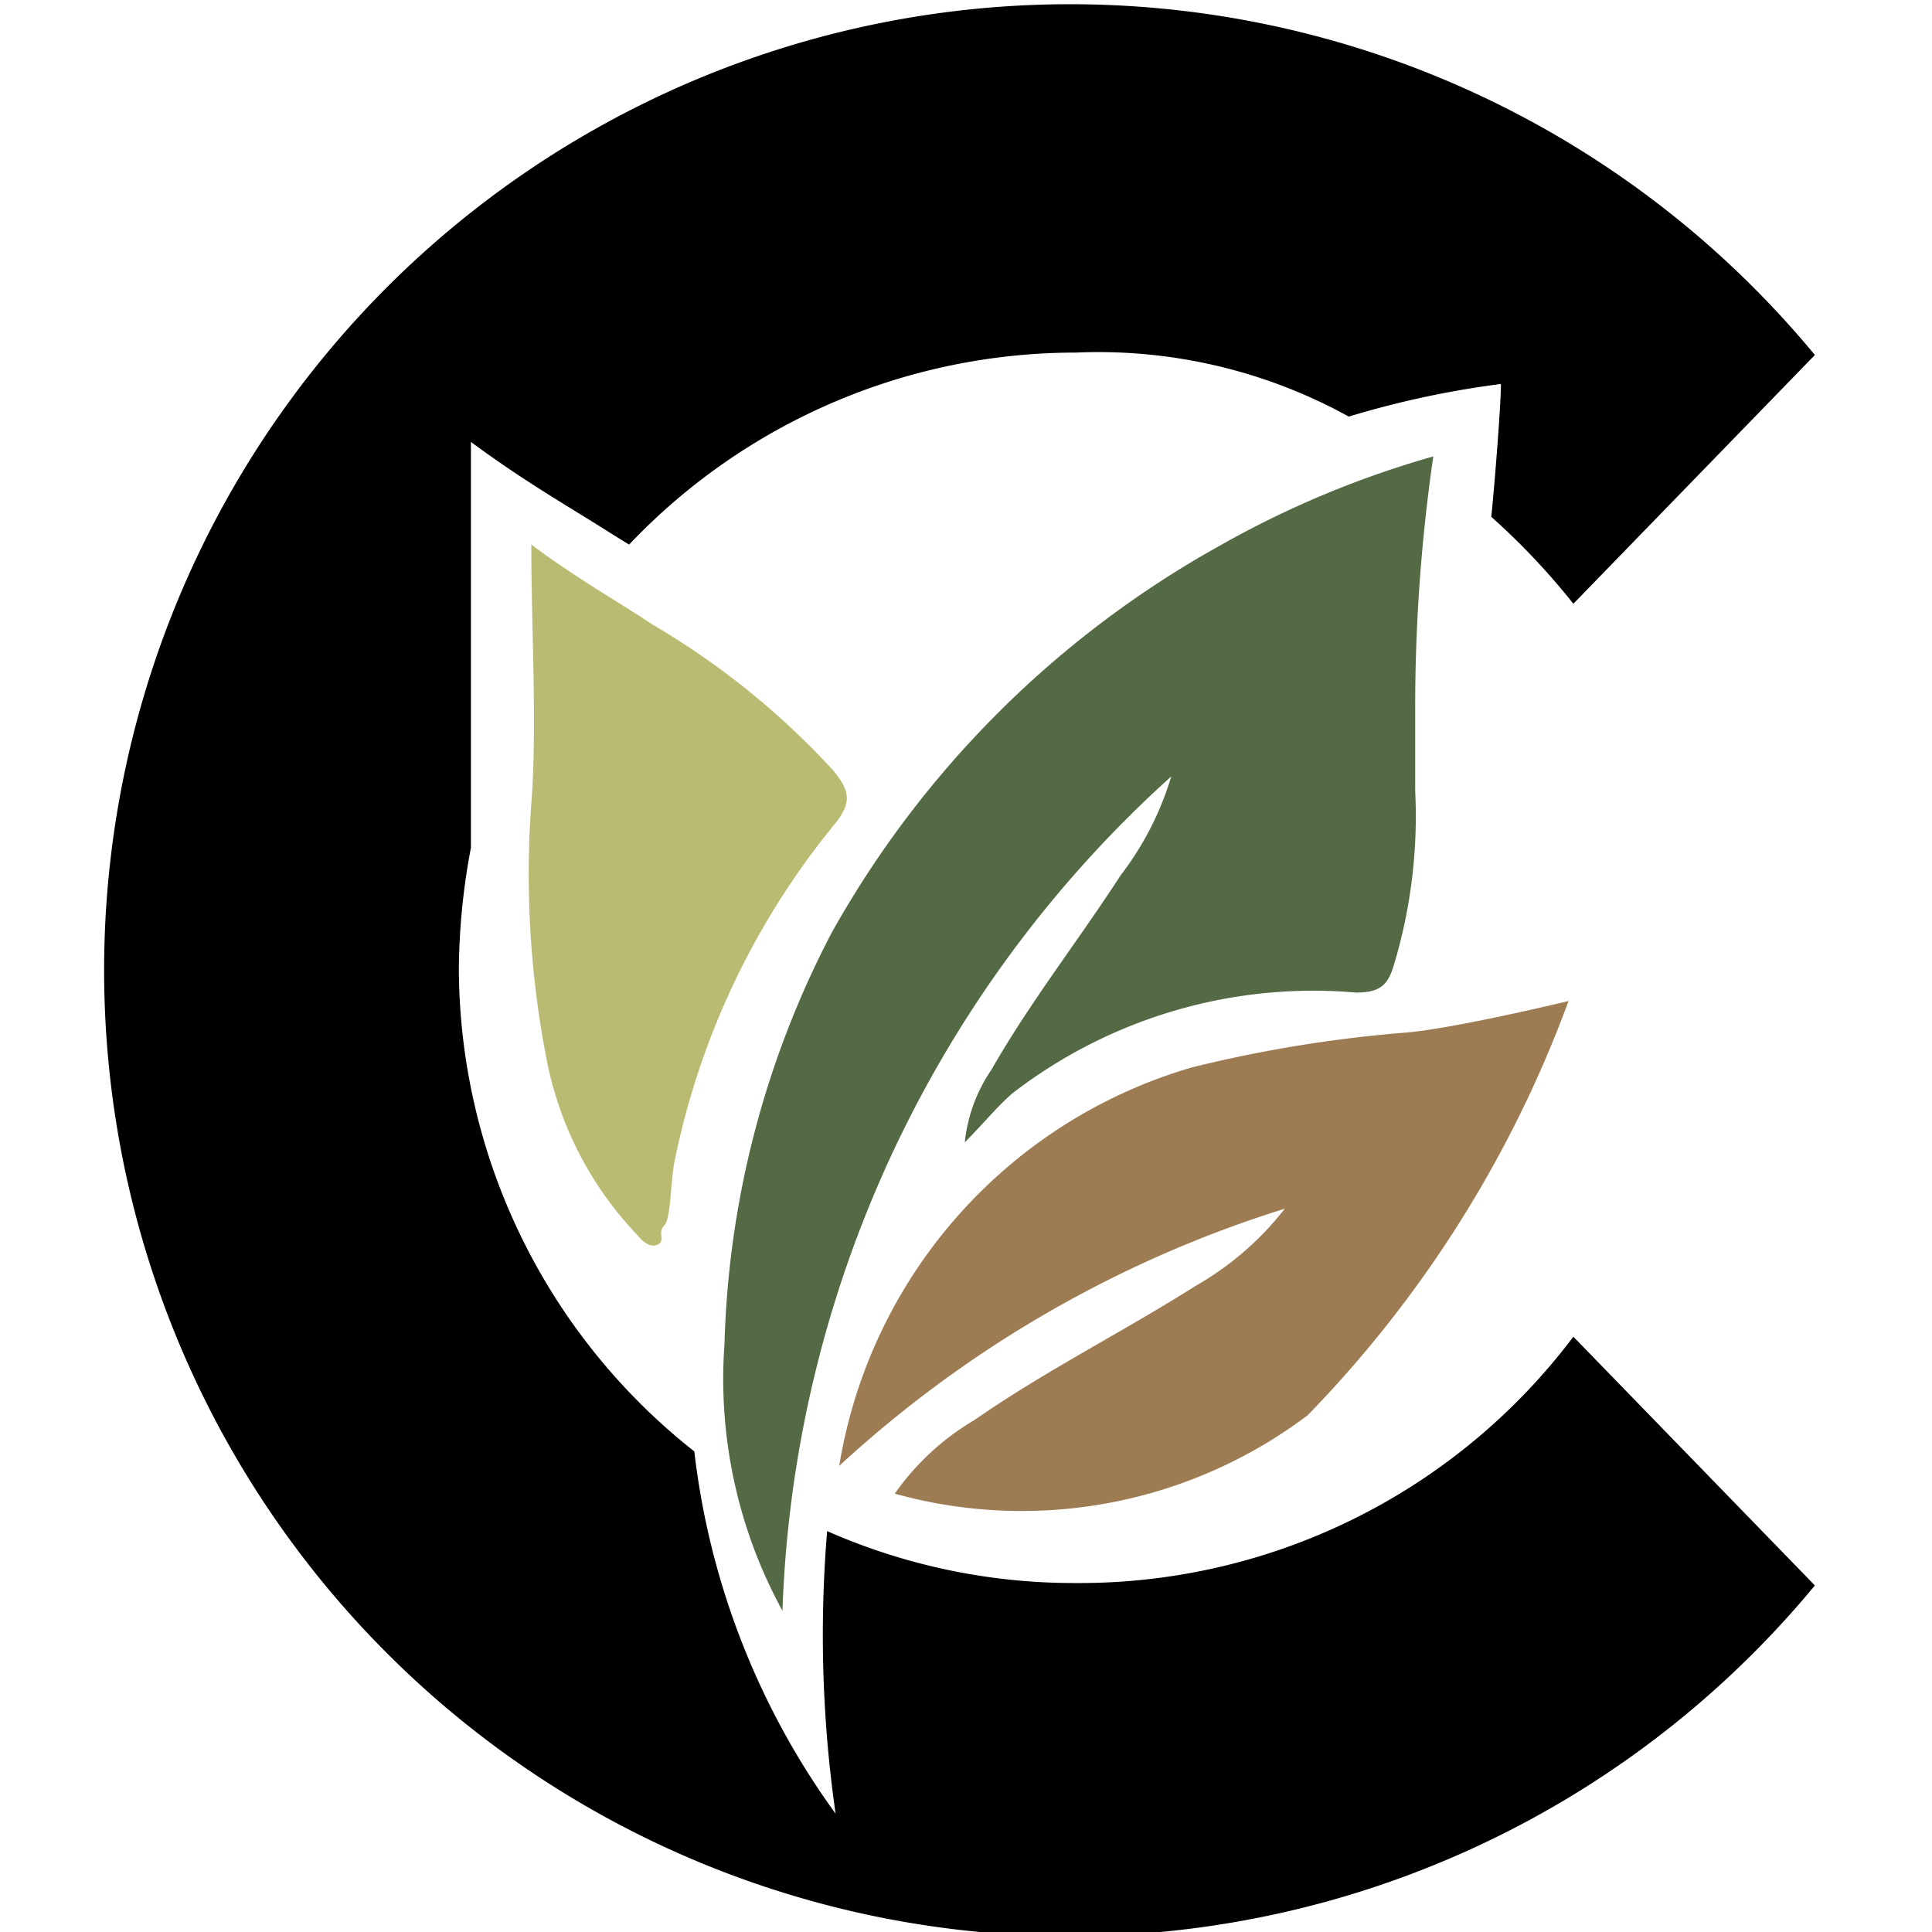
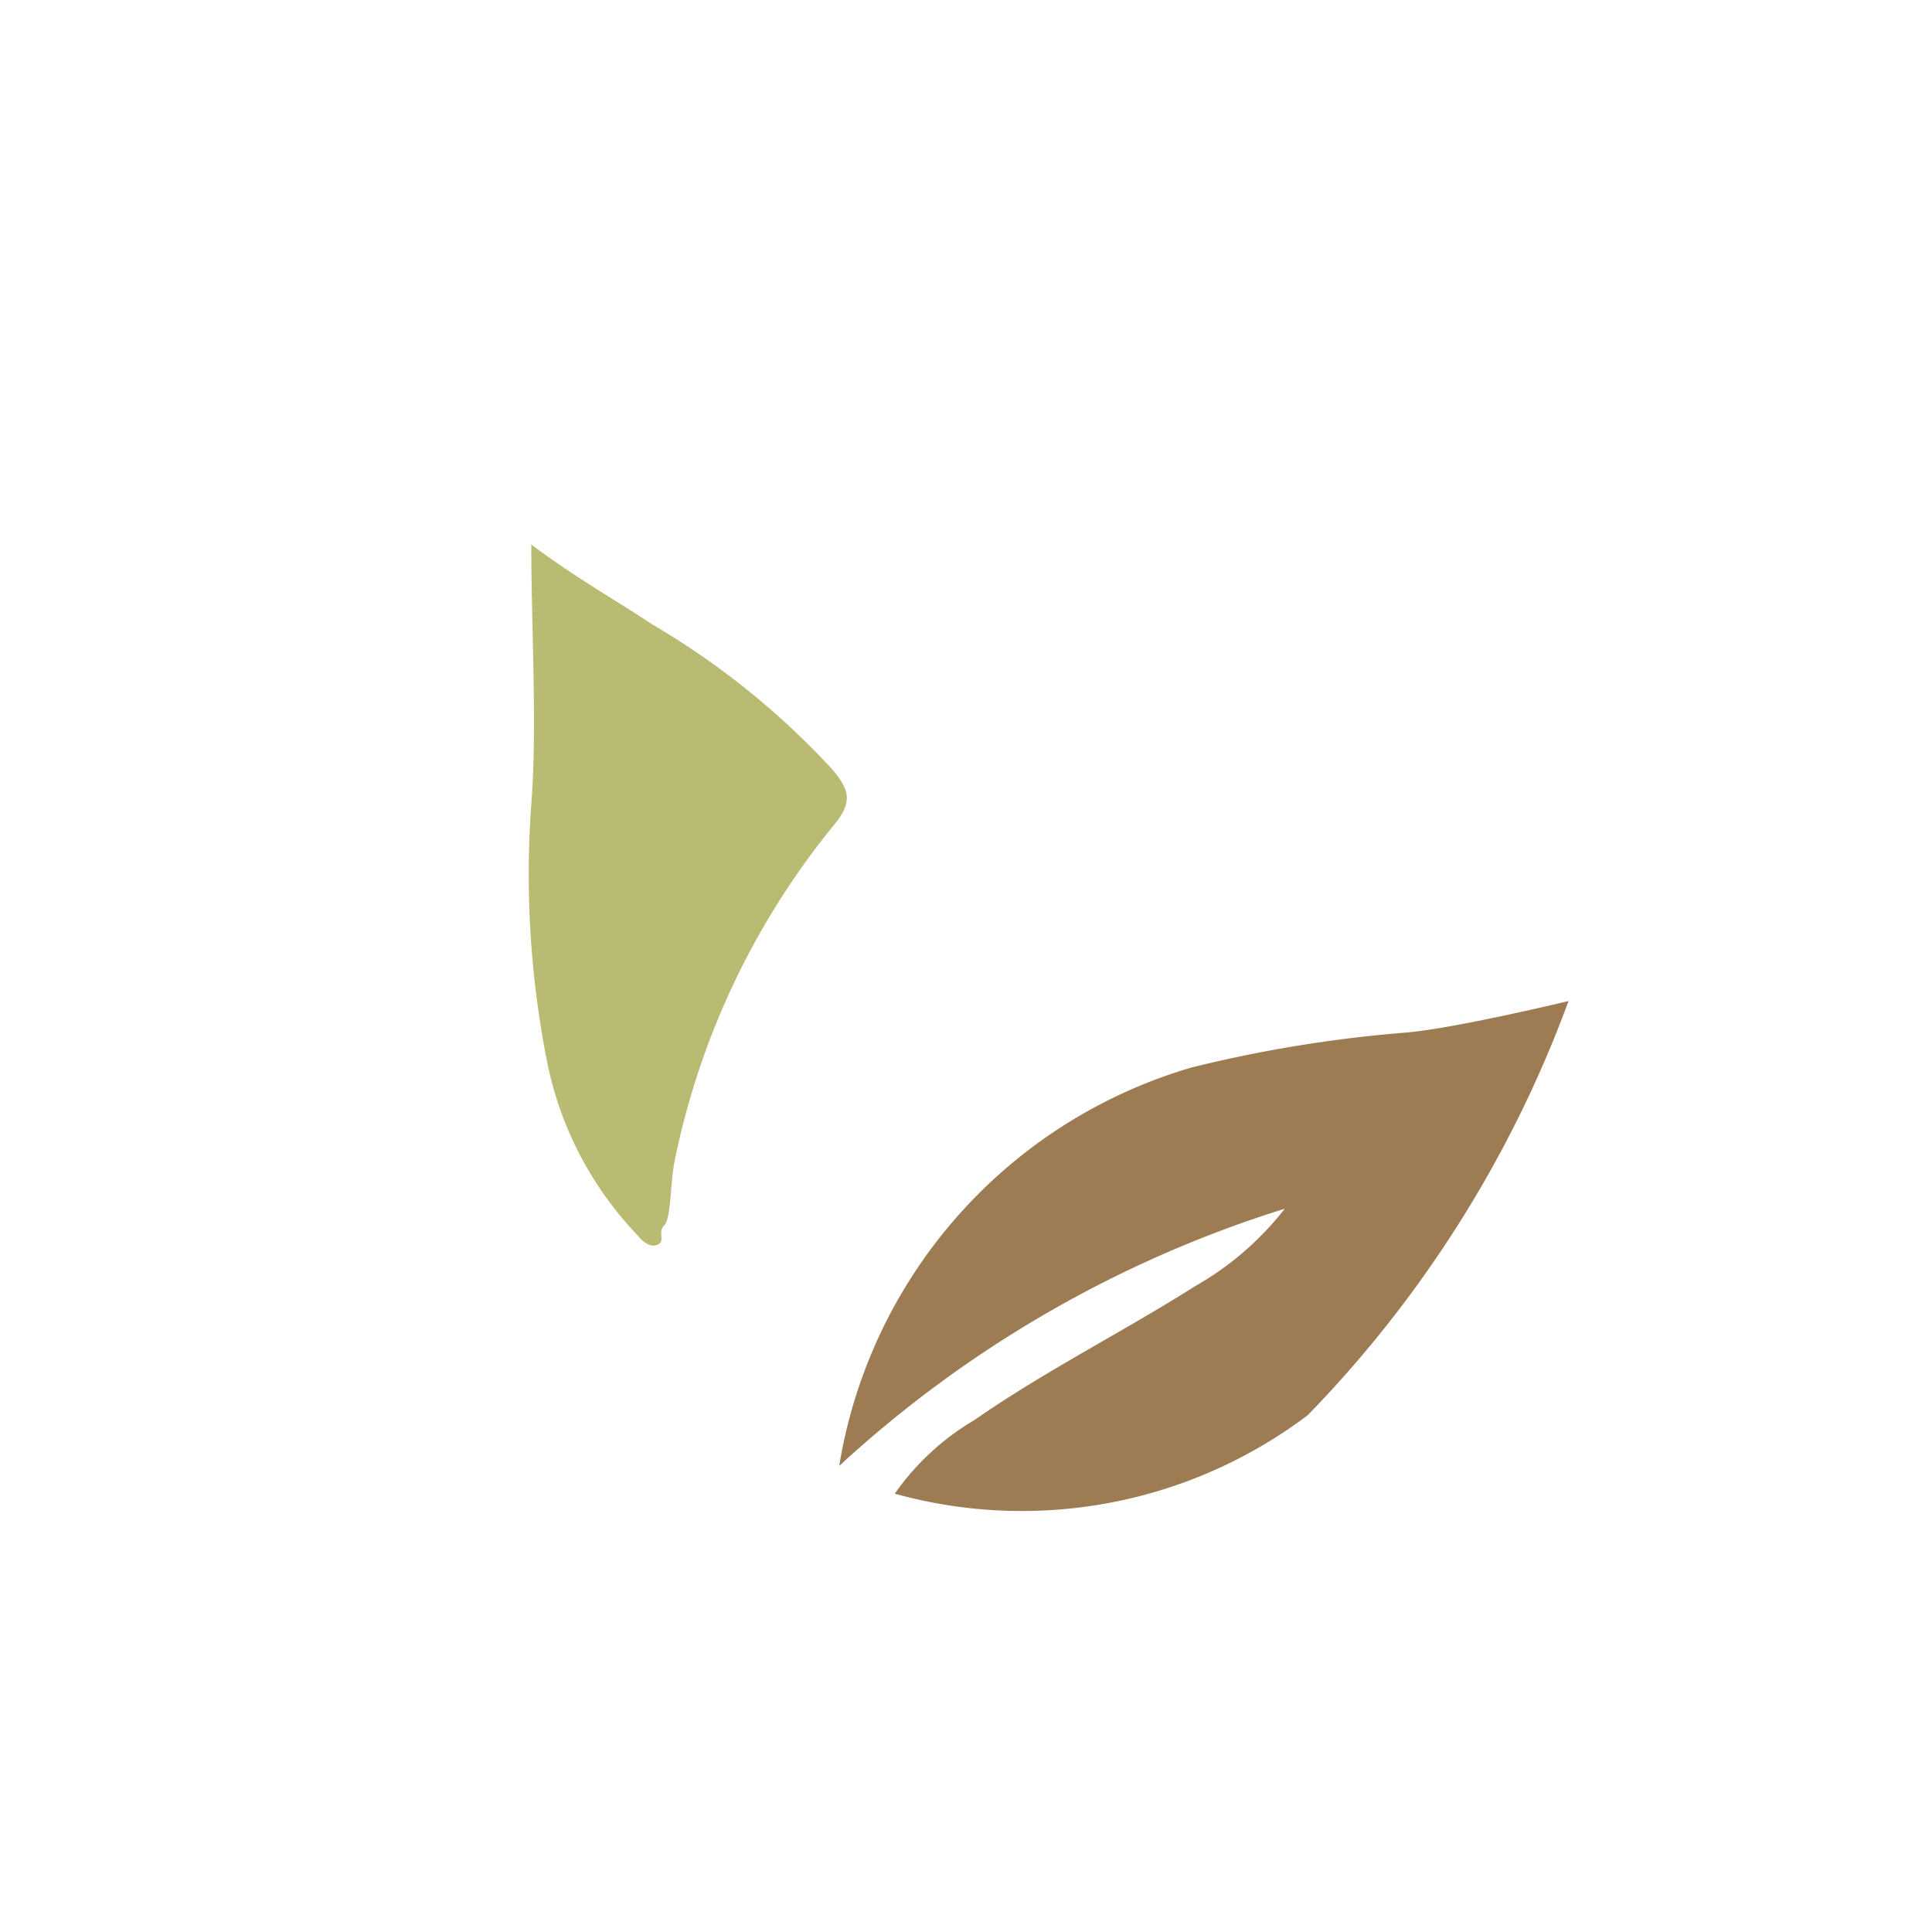
<svg xmlns="http://www.w3.org/2000/svg" viewBox="0 0 16 16" data-name="Capa 1" id="Capa_1">
  <defs>
    <style>.cls-1{fill:#546a44;}.cls-2{fill:#9d7c53;}.cls-3{fill:#b9bb72;}.cls-4{fill:none;}</style>
  </defs>
-   <path transform="translate(-807.91 -810.28)" d="M816.82,823.39a5.07,5.07,0,0,1-2.06-.43,10.42,10.42,0,0,0,.07,2.34,6.35,6.35,0,0,1-1.17-3,5.11,5.11,0,0,1-1.95-4,5.58,5.58,0,0,1,.1-1c0-.29,0-.57,0-.85,0-.76,0-1.67,0-2.51.46.34.82.54,1.18.77l.13.08a5.1,5.1,0,0,1,3.7-1.59,4.29,4.29,0,0,1,2.26.53,7.7,7.7,0,0,1,1.26-.27c0,.19-.06.92-.08,1.1a5.79,5.79,0,0,1,.68.72l2-2.06a8,8,0,1,0,0,10.19l-2-2.06A5.12,5.12,0,0,1,816.82,823.39Z" />
-   <path transform="translate(-807.91 -810.28)" d="M817.61,816.71a2.55,2.55,0,0,1-.42.82c-.35.54-.75,1.05-1.07,1.61a1.3,1.3,0,0,0-.22.6c.16-.16.27-.3.4-.41a4.08,4.08,0,0,1,2.84-.83c.21,0,.27-.07.32-.25a4.27,4.27,0,0,0,.17-1.42h0c0-.22,0-.46,0-.7a14.47,14.47,0,0,1,.15-2.07,8,8,0,0,0-1.77.74A8.3,8.3,0,0,0,814.8,818a7.79,7.79,0,0,0-.89,3.41,4,4,0,0,0,.48,2.21A9.75,9.75,0,0,1,817.61,816.71Z" class="cls-1" />
  <path transform="translate(-807.91 -810.28)" d="M817.81,820.93c-.6.38-1.24.7-1.83,1.11a2.12,2.12,0,0,0-.66.61,3.93,3.93,0,0,0,3.42-.65,9.73,9.73,0,0,0,2.16-3.43s-.91.22-1.33.26a11,11,0,0,0-1.79.29,4.13,4.13,0,0,0-2.92,3.3,9.7,9.7,0,0,1,3.69-2.13A2.52,2.52,0,0,1,817.81,820.93Z" class="cls-2" />
  <path transform="translate(-807.91 -810.28)" d="M813.5,819.88a6.42,6.42,0,0,1,1.31-2.76c.17-.2.13-.3,0-.46a6.48,6.48,0,0,0-1.5-1.21c-.3-.2-.61-.37-1-.66,0,.72.05,1.5,0,2.15a8,8,0,0,0,.13,2.13,2.9,2.9,0,0,0,.75,1.44s.08.11.16.08,0-.1.06-.16S813.46,820.06,813.5,819.88Z" class="cls-3" />
-   <rect height="16" width="16" class="cls-4" />
</svg>